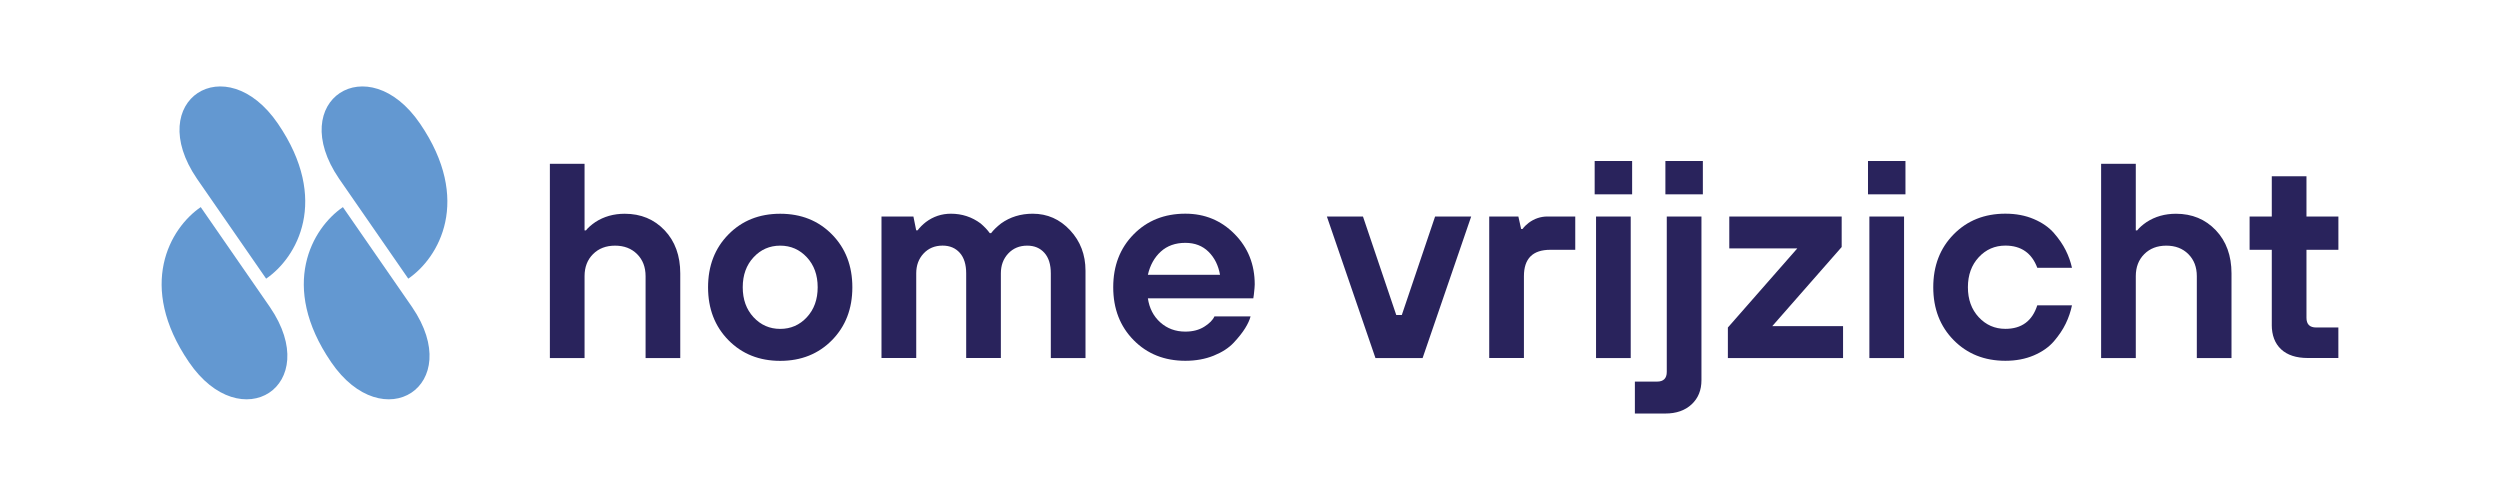
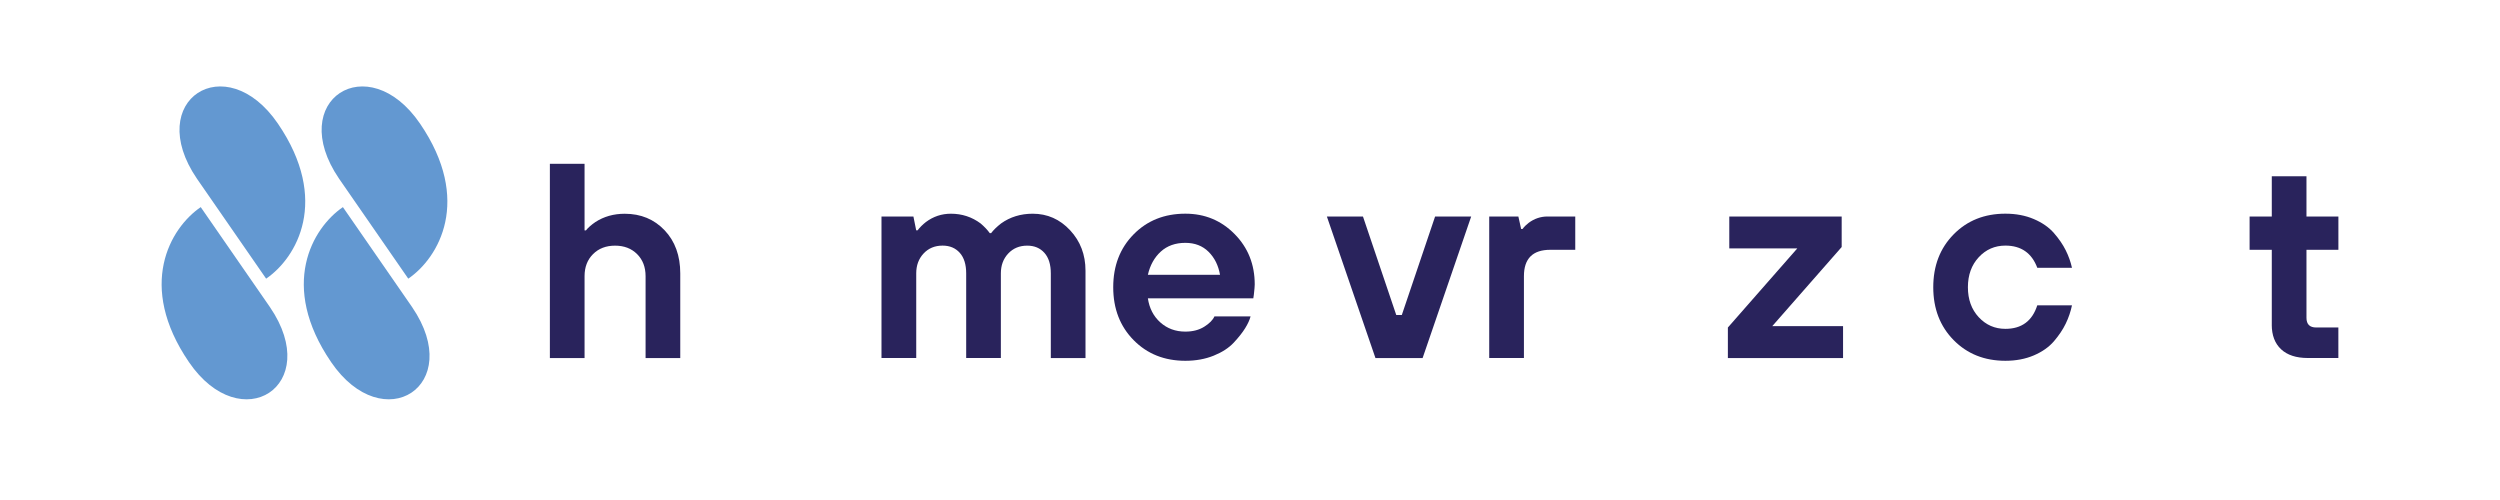
<svg xmlns="http://www.w3.org/2000/svg" id="Laag_1" viewBox="0 0 708.66 141.73">
  <defs>
    <style>.cls-1{fill:#6398d1;}.cls-2{fill:#29235c;}</style>
  </defs>
  <g>
    <path class="cls-2" d="M155.87,101.49V46.43h9.83v18.88h.39c.63-.79,1.52-1.57,2.67-2.36,2.41-1.57,5.19-2.36,8.34-2.36,4.56,0,8.32,1.56,11.29,4.68,2.96,3.12,4.44,7.2,4.44,12.23v23.99h-9.83v-23.21c0-2.57-.8-4.65-2.4-6.25-1.6-1.6-3.68-2.4-6.25-2.4s-4.65,.8-6.25,2.4c-1.6,1.6-2.4,3.68-2.4,6.25v23.21h-9.83Z" />
-     <path class="cls-2" d="M206.49,66.45c3.85-3.91,8.74-5.86,14.67-5.86s10.82,1.95,14.67,5.86c3.85,3.91,5.78,8.9,5.78,14.99s-1.93,11.08-5.78,14.99c-3.85,3.91-8.75,5.86-14.67,5.86s-10.82-1.95-14.67-5.86c-3.85-3.91-5.78-8.9-5.78-14.99s1.93-11.08,5.78-14.99Zm7.12,23.48c2.05,2.2,4.56,3.3,7.55,3.3s5.51-1.1,7.55-3.3,3.07-5.03,3.07-8.5-1.02-6.29-3.07-8.5c-2.05-2.2-4.56-3.3-7.55-3.3s-5.51,1.1-7.55,3.3c-2.05,2.2-3.07,5.03-3.07,8.5s1.02,6.29,3.07,8.5Z" />
    <path class="cls-2" d="M249.87,101.49V61.37h9.05l.79,3.93h.39c.63-.84,1.42-1.62,2.36-2.36,2.1-1.57,4.46-2.36,7.08-2.36,3.15,0,5.95,.92,8.42,2.75,1.1,.94,1.97,1.86,2.6,2.75h.39c.68-.89,1.62-1.81,2.83-2.75,2.57-1.83,5.56-2.75,8.97-2.75,4.14,0,7.67,1.56,10.58,4.68,2.91,3.12,4.37,6.94,4.37,11.45v24.78h-9.83v-23.99c0-2.52-.6-4.46-1.81-5.82-1.21-1.36-2.83-2.05-4.88-2.05-2.2,0-4,.75-5.39,2.24-1.39,1.49-2.08,3.37-2.08,5.62v23.99h-9.83v-23.99c0-2.52-.6-4.46-1.81-5.82-1.21-1.36-2.83-2.05-4.88-2.05-2.2,0-4,.75-5.39,2.24-1.39,1.49-2.08,3.37-2.08,5.62v23.99h-9.83Z" />
    <path class="cls-2" d="M344.26,89.69h10.23c-.26,1-.77,2.11-1.53,3.34-.76,1.23-1.84,2.6-3.23,4.09-1.39,1.49-3.29,2.73-5.7,3.7-2.41,.97-5.09,1.45-8.02,1.45-5.93,0-10.82-1.95-14.67-5.86-3.85-3.91-5.78-8.9-5.78-14.99s1.93-11.08,5.78-14.99c3.85-3.91,8.74-5.86,14.67-5.86,5.51,0,10.16,1.93,13.96,5.78,3.8,3.85,5.7,8.61,5.7,14.28,0,.47-.08,1.42-.24,2.83l-.16,1.1h-29.89c.42,2.83,1.6,5.11,3.54,6.84,1.94,1.73,4.3,2.6,7.08,2.6,2.1,0,3.88-.46,5.35-1.38,1.47-.92,2.44-1.9,2.91-2.95Zm-18.88-11.8h20.45c-.47-2.67-1.56-4.85-3.26-6.53-1.7-1.68-3.89-2.52-6.57-2.52-2.83,0-5.15,.83-6.96,2.48-1.81,1.65-3.03,3.84-3.66,6.57Z" />
    <path class="cls-2" d="M389.89,101.49l-13.77-40.12h10.23l9.44,27.93h1.57l9.44-27.93h10.23l-13.77,40.12h-13.37Z" />
    <path class="cls-2" d="M422.14,101.49V61.37h8.26l.79,3.54h.39c.47-.63,1.05-1.21,1.73-1.73,1.62-1.21,3.41-1.81,5.35-1.81h7.87v9.44h-7.08c-4.98,0-7.47,2.49-7.47,7.47v23.21h-9.83Z" />
-     <path class="cls-2" d="M452.03,55.08v-9.44h10.62v9.44h-10.62Zm.39,46.41V61.37h9.83v40.12h-9.83Zm11.01,15.73v-9.05h6.29c1.83,0,2.75-.92,2.75-2.75V61.37h9.83v46.41c0,2.83-.93,5.11-2.79,6.84-1.86,1.73-4.34,2.6-7.43,2.6h-8.65Zm8.65-62.14v-9.44h10.62v9.44h-10.62Z" />
    <path class="cls-2" d="M489.79,101.49v-8.65l19.67-22.42h-19.27v-9.05h31.86v8.65l-19.67,22.42h20.06v9.05h-32.65Z" />
-     <path class="cls-2" d="M529.51,55.08v-9.44h10.62v9.44h-10.62Zm.39,46.41V61.37h9.83v40.12h-9.83Z" />
    <path class="cls-2" d="M577.5,86.55h9.83c-.37,1.78-.96,3.51-1.77,5.19-.81,1.68-1.93,3.34-3.34,4.99-1.42,1.65-3.32,2.99-5.7,4.01-2.39,1.02-5.07,1.53-8.06,1.53-5.93,0-10.82-1.95-14.67-5.86-3.85-3.91-5.78-8.9-5.78-14.99s1.93-11.08,5.78-14.99c3.85-3.91,8.74-5.86,14.67-5.86,2.99,0,5.68,.51,8.06,1.53,2.39,1.02,4.29,2.35,5.7,3.97,1.42,1.63,2.53,3.25,3.34,4.88,.81,1.63,1.4,3.28,1.77,4.96h-9.83c-1.57-4.19-4.59-6.29-9.05-6.29-2.99,0-5.51,1.1-7.55,3.3-2.04,2.2-3.07,5.03-3.07,8.5s1.02,6.29,3.07,8.5c2.05,2.2,4.56,3.3,7.55,3.3,4.61,0,7.63-2.23,9.05-6.69Z" />
-     <path class="cls-2" d="M595.59,101.49V46.43h9.83v18.88h.39c.63-.79,1.52-1.57,2.67-2.36,2.41-1.57,5.19-2.36,8.34-2.36,4.56,0,8.32,1.56,11.29,4.68,2.96,3.12,4.44,7.2,4.44,12.23v23.99h-9.83v-23.21c0-2.57-.8-4.65-2.4-6.25-1.6-1.6-3.68-2.4-6.25-2.4s-4.65,.8-6.25,2.4c-1.6,1.6-2.4,3.68-2.4,6.25v23.21h-9.83Z" />
    <path class="cls-2" d="M643.97,92.05v-21.24h-6.29v-9.44h6.29v-11.41h9.83v11.41h9.05v9.44h-9.05v19.27c0,1.84,.92,2.75,2.75,2.75h6.29v8.65h-8.65c-3.3,0-5.83-.83-7.59-2.48-1.76-1.65-2.64-3.97-2.64-6.96Z" />
  </g>
  <g>
    <path class="cls-1" d="M97.2,58.71l19.61,28.33c15.23,22.31-8.17,37.28-22.96,15.59-14.79-21.68-5.35-37.99,3.35-43.92" />
    <path class="cls-1" d="M115.73,78.99l-19.61-28.33c-15.23-22.31,8.17-37.28,22.96-15.6,14.79,21.68,5.35,37.99-3.35,43.93" />
    <path class="cls-1" d="M56.9,58.71l19.61,28.33c15.23,22.31-8.17,37.28-22.96,15.59-14.79-21.68-5.35-37.99,3.35-43.92" />
    <path class="cls-1" d="M75.44,78.99l-19.61-28.33c-15.23-22.31,8.17-37.28,22.96-15.6,14.79,21.68,5.35,37.99-3.35,43.93" />
  </g>
</svg>